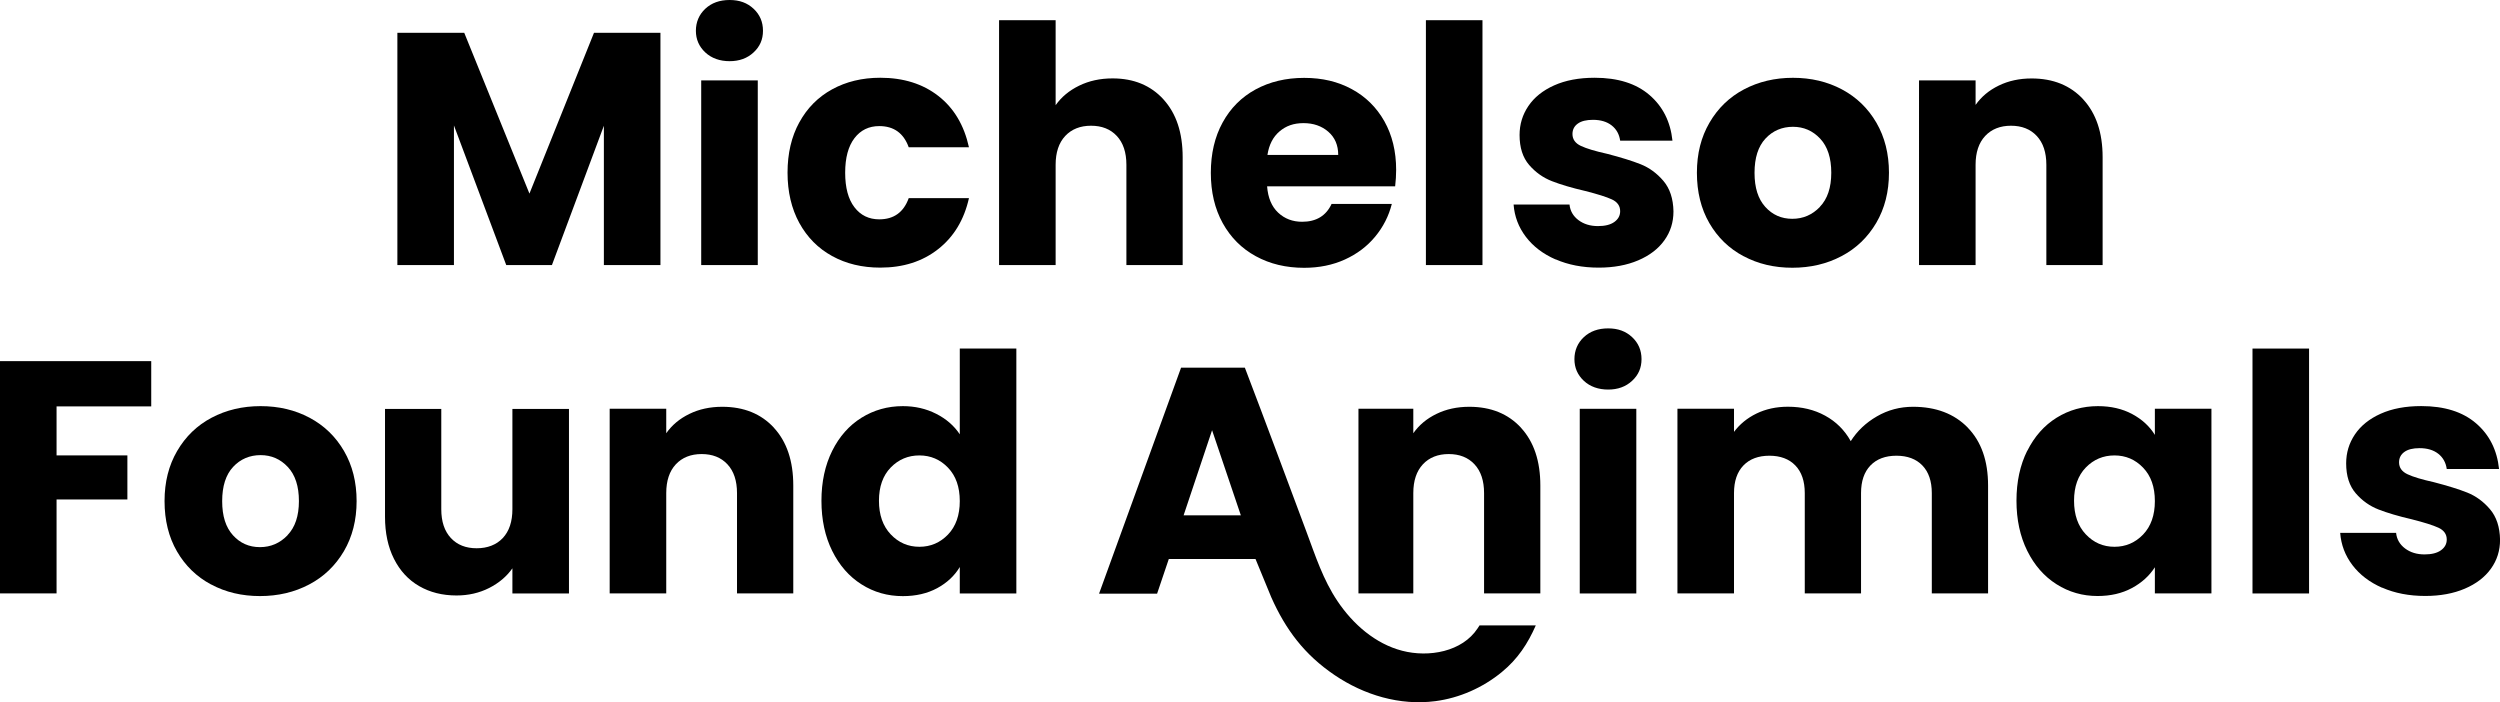
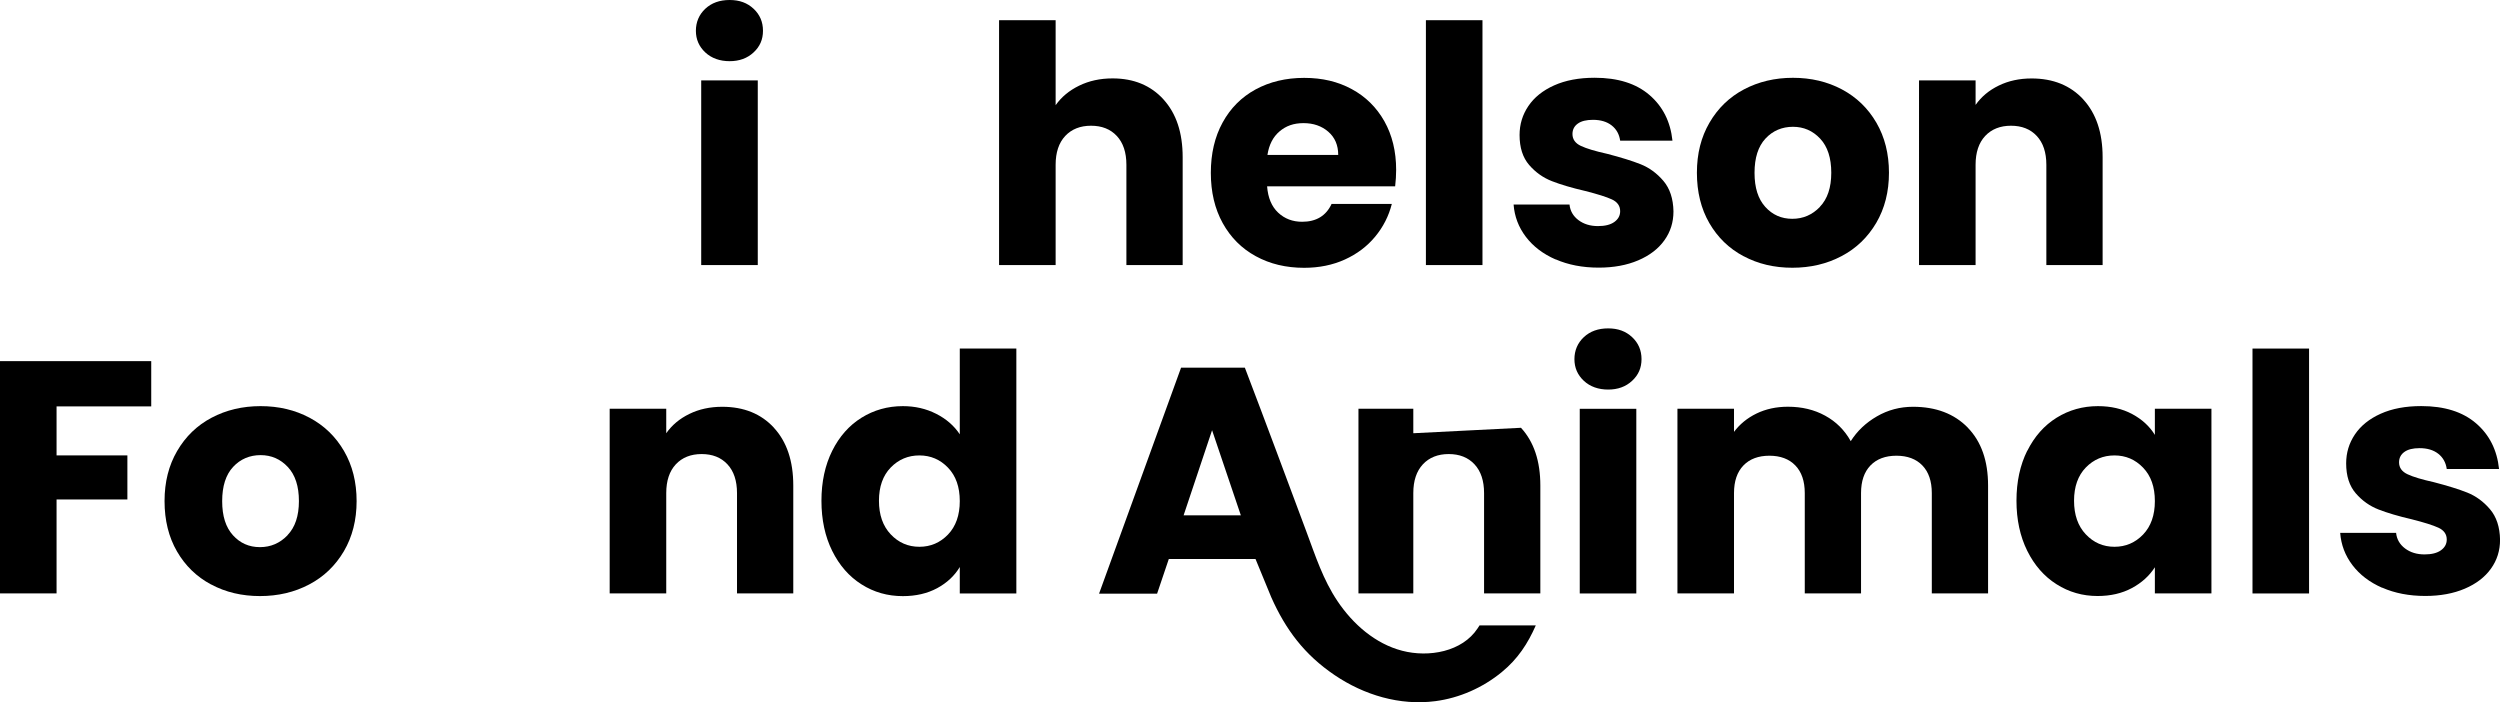
<svg xmlns="http://www.w3.org/2000/svg" id="Layer_1" data-name="Layer 1" viewBox="0 0 422.52 118.68">
  <defs>
    <style>
      .cls-1 {
        stroke-width: 0px;
      }
    </style>
  </defs>
  <g>
-     <path class="cls-1" d="M111.62,5.54v39.26h-9.56v-23.55l-8.78,23.55h-7.72l-8.84-23.6v23.6h-9.56V5.54h11.3l11.02,27.18,10.91-27.18h11.24Z" />
    <path class="cls-1" d="M119.2,8.86c-1.06-.99-1.59-2.21-1.59-3.66s.53-2.73,1.59-3.72c1.06-.99,2.43-1.48,4.11-1.48s2.99.49,4.05,1.48c1.06.99,1.59,2.23,1.59,3.72s-.53,2.68-1.59,3.66c-1.06.99-2.41,1.48-4.05,1.48s-3.05-.49-4.11-1.48ZM128.07,13.59v31.21h-9.56V13.59h9.56Z" />
-     <path class="cls-1" d="M135.09,20.69c1.32-2.42,3.17-4.29,5.54-5.59,2.37-1.3,5.08-1.96,8.14-1.96,3.92,0,7.19,1.03,9.82,3.08,2.63,2.05,4.35,4.94,5.17,8.67h-10.18c-.86-2.39-2.52-3.58-4.98-3.58-1.75,0-3.15.68-4.19,2.04-1.04,1.36-1.57,3.31-1.57,5.84s.52,4.48,1.57,5.84c1.04,1.36,2.44,2.04,4.19,2.04,2.46,0,4.12-1.19,4.98-3.58h10.18c-.82,3.65-2.55,6.53-5.2,8.61-2.65,2.09-5.91,3.13-9.79,3.13-3.06,0-5.77-.65-8.14-1.96-2.37-1.3-4.21-3.17-5.54-5.59-1.32-2.42-1.99-5.26-1.99-8.5s.66-6.08,1.99-8.5Z" />
    <path class="cls-1" d="M196.64,16.81c2.16,2.37,3.24,5.62,3.24,9.76v18.23h-9.51v-16.95c0-2.09-.54-3.71-1.62-4.87-1.08-1.16-2.54-1.73-4.36-1.73s-3.28.58-4.36,1.73c-1.08,1.16-1.62,2.78-1.62,4.87v16.95h-9.56V3.41h9.56v14.37c.97-1.38,2.29-2.48,3.97-3.3,1.68-.82,3.56-1.23,5.65-1.23,3.58,0,6.45,1.18,8.61,3.55Z" />
    <path class="cls-1" d="M235.79,31.49h-21.64c.15,1.94.77,3.42,1.87,4.45,1.1,1.03,2.45,1.54,4.05,1.54,2.39,0,4.05-1.01,4.98-3.02h10.18c-.52,2.05-1.46,3.9-2.82,5.54-1.36,1.64-3.07,2.93-5.12,3.86-2.05.93-4.34,1.4-6.88,1.4-3.06,0-5.78-.65-8.17-1.96-2.39-1.3-4.25-3.17-5.59-5.59-1.34-2.42-2.01-5.26-2.01-8.5s.66-6.08,1.99-8.5c1.32-2.42,3.18-4.29,5.56-5.59,2.39-1.3,5.13-1.96,8.22-1.96s5.71.63,8.05,1.9c2.35,1.27,4.18,3.08,5.51,5.43,1.32,2.35,1.99,5.09,1.99,8.22,0,.89-.06,1.83-.17,2.8ZM226.17,26.18c0-1.64-.56-2.95-1.68-3.92-1.12-.97-2.52-1.45-4.19-1.45s-2.96.47-4.05,1.4c-1.1.93-1.78,2.26-2.04,3.97h11.97Z" />
    <path class="cls-1" d="M250.55,3.41v41.39h-9.56V3.41h9.56Z" />
    <path class="cls-1" d="M262.91,43.85c-2.13-.93-3.8-2.21-5.03-3.83-1.23-1.62-1.92-3.44-2.07-5.45h9.45c.11,1.08.62,1.96,1.51,2.63s1.99,1.01,3.3,1.01c1.19,0,2.12-.23,2.77-.7.65-.47.98-1.07.98-1.82,0-.89-.47-1.56-1.4-1.99-.93-.43-2.44-.9-4.53-1.43-2.24-.52-4.1-1.07-5.59-1.65-1.49-.58-2.78-1.49-3.86-2.74-1.08-1.25-1.62-2.94-1.62-5.06,0-1.79.49-3.42,1.48-4.89.99-1.47,2.44-2.64,4.36-3.5,1.92-.86,4.2-1.29,6.85-1.29,3.92,0,7,.97,9.26,2.91,2.26,1.94,3.55,4.51,3.89,7.72h-8.84c-.15-1.08-.63-1.94-1.43-2.57-.8-.63-1.86-.95-3.16-.95-1.12,0-1.98.21-2.57.64-.6.43-.9,1.02-.9,1.76,0,.89.48,1.57,1.43,2.01.95.45,2.43.89,4.45,1.34,2.31.6,4.19,1.18,5.65,1.76,1.45.58,2.73,1.51,3.83,2.8,1.1,1.29,1.67,3.01,1.71,5.17,0,1.83-.51,3.46-1.54,4.89-1.03,1.44-2.5,2.56-4.42,3.38-1.92.82-4.15,1.23-6.68,1.23-2.72,0-5.15-.47-7.27-1.4Z" />
    <path class="cls-1" d="M294.65,43.29c-2.44-1.3-4.36-3.17-5.76-5.59-1.4-2.42-2.1-5.26-2.1-8.5s.71-6.03,2.13-8.47c1.42-2.44,3.36-4.32,5.82-5.62,2.46-1.3,5.22-1.96,8.28-1.96s5.82.65,8.28,1.96c2.46,1.31,4.4,3.18,5.82,5.62,1.42,2.44,2.13,5.27,2.13,8.47s-.72,6.03-2.15,8.47c-1.44,2.44-3.39,4.32-5.87,5.62-2.48,1.31-5.25,1.96-8.31,1.96s-5.81-.65-8.25-1.96ZM307.57,34.96c1.29-1.34,1.93-3.26,1.93-5.76s-.62-4.42-1.87-5.76c-1.25-1.34-2.79-2.01-4.61-2.01s-3.41.66-4.64,1.99c-1.23,1.32-1.85,3.25-1.85,5.79s.61,4.42,1.82,5.76,2.73,2.01,4.56,2.01,3.38-.67,4.67-2.01Z" />
    <path class="cls-1" d="M352.09,16.81c2.18,2.37,3.27,5.62,3.27,9.76v18.23h-9.51v-16.95c0-2.09-.54-3.71-1.62-4.87-1.08-1.16-2.54-1.73-4.36-1.73s-3.28.58-4.36,1.73c-1.08,1.16-1.62,2.78-1.62,4.87v16.95h-9.56V13.59h9.56v4.14c.97-1.38,2.27-2.47,3.92-3.27,1.64-.8,3.49-1.2,5.54-1.2,3.65,0,6.57,1.18,8.75,3.55Z" />
  </g>
  <g>
    <g>
      <path class="cls-1" d="M25.56,61.03v7.66h-16v8.28h11.97v7.44h-11.97v15.88H0v-39.26h25.56Z" />
      <path class="cls-1" d="M35.67,98.78c-2.44-1.3-4.36-3.17-5.76-5.59-1.4-2.42-2.1-5.26-2.1-8.5s.71-6.03,2.13-8.47c1.42-2.44,3.36-4.32,5.82-5.62,2.46-1.3,5.22-1.96,8.28-1.96s5.82.65,8.28,1.96c2.46,1.31,4.4,3.18,5.82,5.62,1.42,2.44,2.13,5.27,2.13,8.47s-.72,6.03-2.15,8.47c-1.44,2.44-3.39,4.32-5.87,5.62-2.48,1.31-5.25,1.96-8.31,1.96s-5.81-.65-8.25-1.96ZM48.59,90.45c1.29-1.34,1.93-3.26,1.93-5.76s-.62-4.42-1.87-5.76c-1.25-1.34-2.79-2.01-4.61-2.01s-3.41.66-4.64,1.99c-1.23,1.32-1.85,3.25-1.85,5.79s.61,4.42,1.82,5.76c1.21,1.34,2.73,2.01,4.56,2.01s3.38-.67,4.67-2.01Z" />
-       <path class="cls-1" d="M96.16,69.09v31.21h-9.56v-4.25c-.97,1.38-2.28,2.49-3.94,3.33-1.66.84-3.5,1.26-5.51,1.26-2.39,0-4.49-.53-6.32-1.59-1.83-1.06-3.24-2.6-4.25-4.61s-1.51-4.38-1.51-7.1v-18.23h9.51v16.95c0,2.09.54,3.71,1.62,4.87,1.08,1.16,2.53,1.73,4.36,1.73s3.34-.58,4.42-1.73c1.08-1.16,1.62-2.78,1.62-4.87v-16.95h9.56Z" />
      <path class="cls-1" d="M130.8,72.3c2.18,2.37,3.27,5.62,3.27,9.76v18.23h-9.51v-16.95c0-2.09-.54-3.71-1.62-4.87-1.08-1.16-2.54-1.73-4.36-1.73s-3.28.58-4.36,1.73c-1.08,1.16-1.62,2.78-1.62,4.87v16.95h-9.56v-31.21h9.56v4.14c.97-1.38,2.27-2.47,3.92-3.27,1.64-.8,3.49-1.2,5.54-1.2,3.65,0,6.57,1.18,8.75,3.55Z" />
      <path class="cls-1" d="M140.65,76.19c1.21-2.42,2.86-4.29,4.95-5.59,2.09-1.3,4.42-1.96,6.99-1.96,2.05,0,3.92.43,5.62,1.29,1.7.86,3.03,2.01,4,3.47v-14.49h9.56v41.39h-9.56v-4.47c-.89,1.49-2.17,2.68-3.83,3.58-1.66.89-3.59,1.34-5.79,1.34-2.57,0-4.9-.66-6.99-1.99-2.09-1.32-3.74-3.21-4.95-5.65-1.21-2.44-1.82-5.27-1.82-8.47s.61-6.02,1.82-8.45ZM160.22,79.04c-1.32-1.38-2.94-2.07-4.84-2.07s-3.51.68-4.84,2.04c-1.32,1.36-1.99,3.24-1.99,5.62s.66,4.28,1.99,5.68c1.32,1.4,2.94,2.1,4.84,2.1s3.51-.69,4.84-2.07c1.32-1.38,1.99-3.26,1.99-5.65s-.66-4.27-1.99-5.65Z" />
    </g>
    <g>
-       <path class="cls-1" d="M257.06,72.3c2.18,2.37,3.27,5.62,3.27,9.76v18.23h-9.51v-16.95c0-2.09-.54-3.71-1.62-4.87-1.08-1.16-2.54-1.73-4.36-1.73s-3.28.58-4.36,1.73c-1.08,1.16-1.62,2.78-1.62,4.87v16.95h-9.27v-31.21h9.27v4.14c.97-1.38,2.27-2.47,3.92-3.27,1.64-.8,3.49-1.2,5.54-1.2,3.65,0,6.57,1.18,8.75,3.55Z" />
+       <path class="cls-1" d="M257.06,72.3c2.18,2.37,3.27,5.62,3.27,9.76v18.23h-9.51v-16.95c0-2.09-.54-3.71-1.62-4.87-1.08-1.16-2.54-1.73-4.36-1.73s-3.28.58-4.36,1.73c-1.08,1.16-1.62,2.78-1.62,4.87v16.95h-9.27v-31.21h9.27v4.14Z" />
      <path class="cls-1" d="M267.68,64.36c-1.06-.99-1.59-2.21-1.59-3.66s.53-2.73,1.59-3.72c1.06-.99,2.43-1.48,4.11-1.48s2.99.49,4.05,1.48c1.06.99,1.59,2.23,1.59,3.72s-.53,2.68-1.59,3.66c-1.06.99-2.41,1.48-4.05,1.48s-3.05-.49-4.11-1.48ZM276.55,69.09v31.21h-9.56v-31.21h9.56Z" />
      <path class="cls-1" d="M332.56,72.27c2.29,2.35,3.44,5.61,3.44,9.79v18.23h-9.51v-16.95c0-2.01-.53-3.57-1.59-4.67-1.06-1.1-2.53-1.65-4.39-1.65s-3.33.55-4.39,1.65c-1.06,1.1-1.59,2.66-1.59,4.67v16.95h-9.51v-16.95c0-2.01-.53-3.57-1.59-4.67-1.06-1.1-2.53-1.65-4.39-1.65s-3.33.55-4.39,1.65c-1.06,1.1-1.59,2.66-1.59,4.67v16.95h-9.56v-31.21h9.56v3.91c.97-1.3,2.24-2.34,3.8-3.1,1.57-.76,3.34-1.15,5.31-1.15,2.35,0,4.45.5,6.29,1.51,1.85,1.01,3.29,2.44,4.33,4.31,1.08-1.71,2.55-3.11,4.42-4.19,1.86-1.08,3.9-1.62,6.1-1.62,3.88,0,6.96,1.17,9.26,3.52Z" />
      <path class="cls-1" d="M342.63,76.19c1.21-2.42,2.86-4.29,4.95-5.59,2.09-1.3,4.42-1.96,6.99-1.96,2.2,0,4.13.45,5.79,1.34,1.66.89,2.94,2.07,3.83,3.52v-4.42h9.56v31.21h-9.56v-4.42c-.93,1.45-2.23,2.63-3.89,3.52-1.66.89-3.59,1.34-5.79,1.34-2.54,0-4.85-.66-6.94-1.99-2.09-1.32-3.74-3.21-4.95-5.65-1.21-2.44-1.82-5.27-1.82-8.47s.61-6.02,1.82-8.45ZM362.2,79.04c-1.32-1.38-2.94-2.07-4.84-2.07s-3.51.68-4.84,2.04c-1.32,1.36-1.99,3.24-1.99,5.62s.66,4.28,1.99,5.68c1.32,1.4,2.94,2.1,4.84,2.1s3.51-.69,4.84-2.07c1.32-1.38,1.99-3.26,1.99-5.65s-.66-4.27-1.99-5.65Z" />
      <path class="cls-1" d="M390.25,58.91v41.39h-9.56v-41.39h9.56Z" />
      <path class="cls-1" d="M402.61,99.34c-2.13-.93-3.8-2.21-5.03-3.83-1.23-1.62-1.92-3.44-2.07-5.45h9.45c.11,1.08.62,1.96,1.51,2.63s1.99,1.01,3.3,1.01c1.19,0,2.12-.23,2.77-.7.65-.47.98-1.07.98-1.82,0-.89-.47-1.56-1.4-1.99-.93-.43-2.44-.9-4.53-1.43-2.24-.52-4.1-1.07-5.59-1.65-1.49-.58-2.78-1.49-3.86-2.74-1.08-1.25-1.62-2.94-1.62-5.06,0-1.79.49-3.42,1.48-4.89.99-1.47,2.44-2.64,4.36-3.5,1.92-.86,4.2-1.29,6.85-1.29,3.92,0,7,.97,9.26,2.91,2.26,1.94,3.55,4.51,3.89,7.72h-8.84c-.15-1.08-.63-1.94-1.43-2.57-.8-.63-1.86-.95-3.16-.95-1.12,0-1.98.21-2.57.64-.6.43-.9,1.02-.9,1.76,0,.89.48,1.57,1.43,2.01.95.45,2.43.89,4.45,1.34,2.31.6,4.19,1.18,5.65,1.76,1.45.58,2.73,1.51,3.83,2.8,1.1,1.29,1.67,3.01,1.71,5.17,0,1.83-.51,3.46-1.54,4.89-1.03,1.44-2.5,2.56-4.42,3.38-1.92.82-4.15,1.23-6.68,1.23-2.72,0-5.15-.47-7.27-1.4Z" />
      <path class="cls-1" d="M250.05,105.7c-.09.15-.21.32-.33.51-2.58,3.92-8.21,4.96-12.75,3.77-4.54-1.18-8.31-4.49-10.92-8.38-2.44-3.63-3.73-7.65-5.24-11.7-3.42-9.16-6.85-18.41-10.35-27.58l-.07-.18h-10.78l-13.86,38.19h9.81l1.98-5.86h14.65s2.5,6.11,2.66,6.46c2.45,5.51,5.63,9.73,10.7,13.16,4.97,3.37,11.03,5.2,17.04,4.41,4.1-.54,8.01-2.28,11.21-4.9,2.72-2.23,4.4-4.81,5.76-7.9h-9.51ZM200.04,87.09l4.81-14.38,4.86,14.38h-9.67Z" />
    </g>
  </g>
</svg>